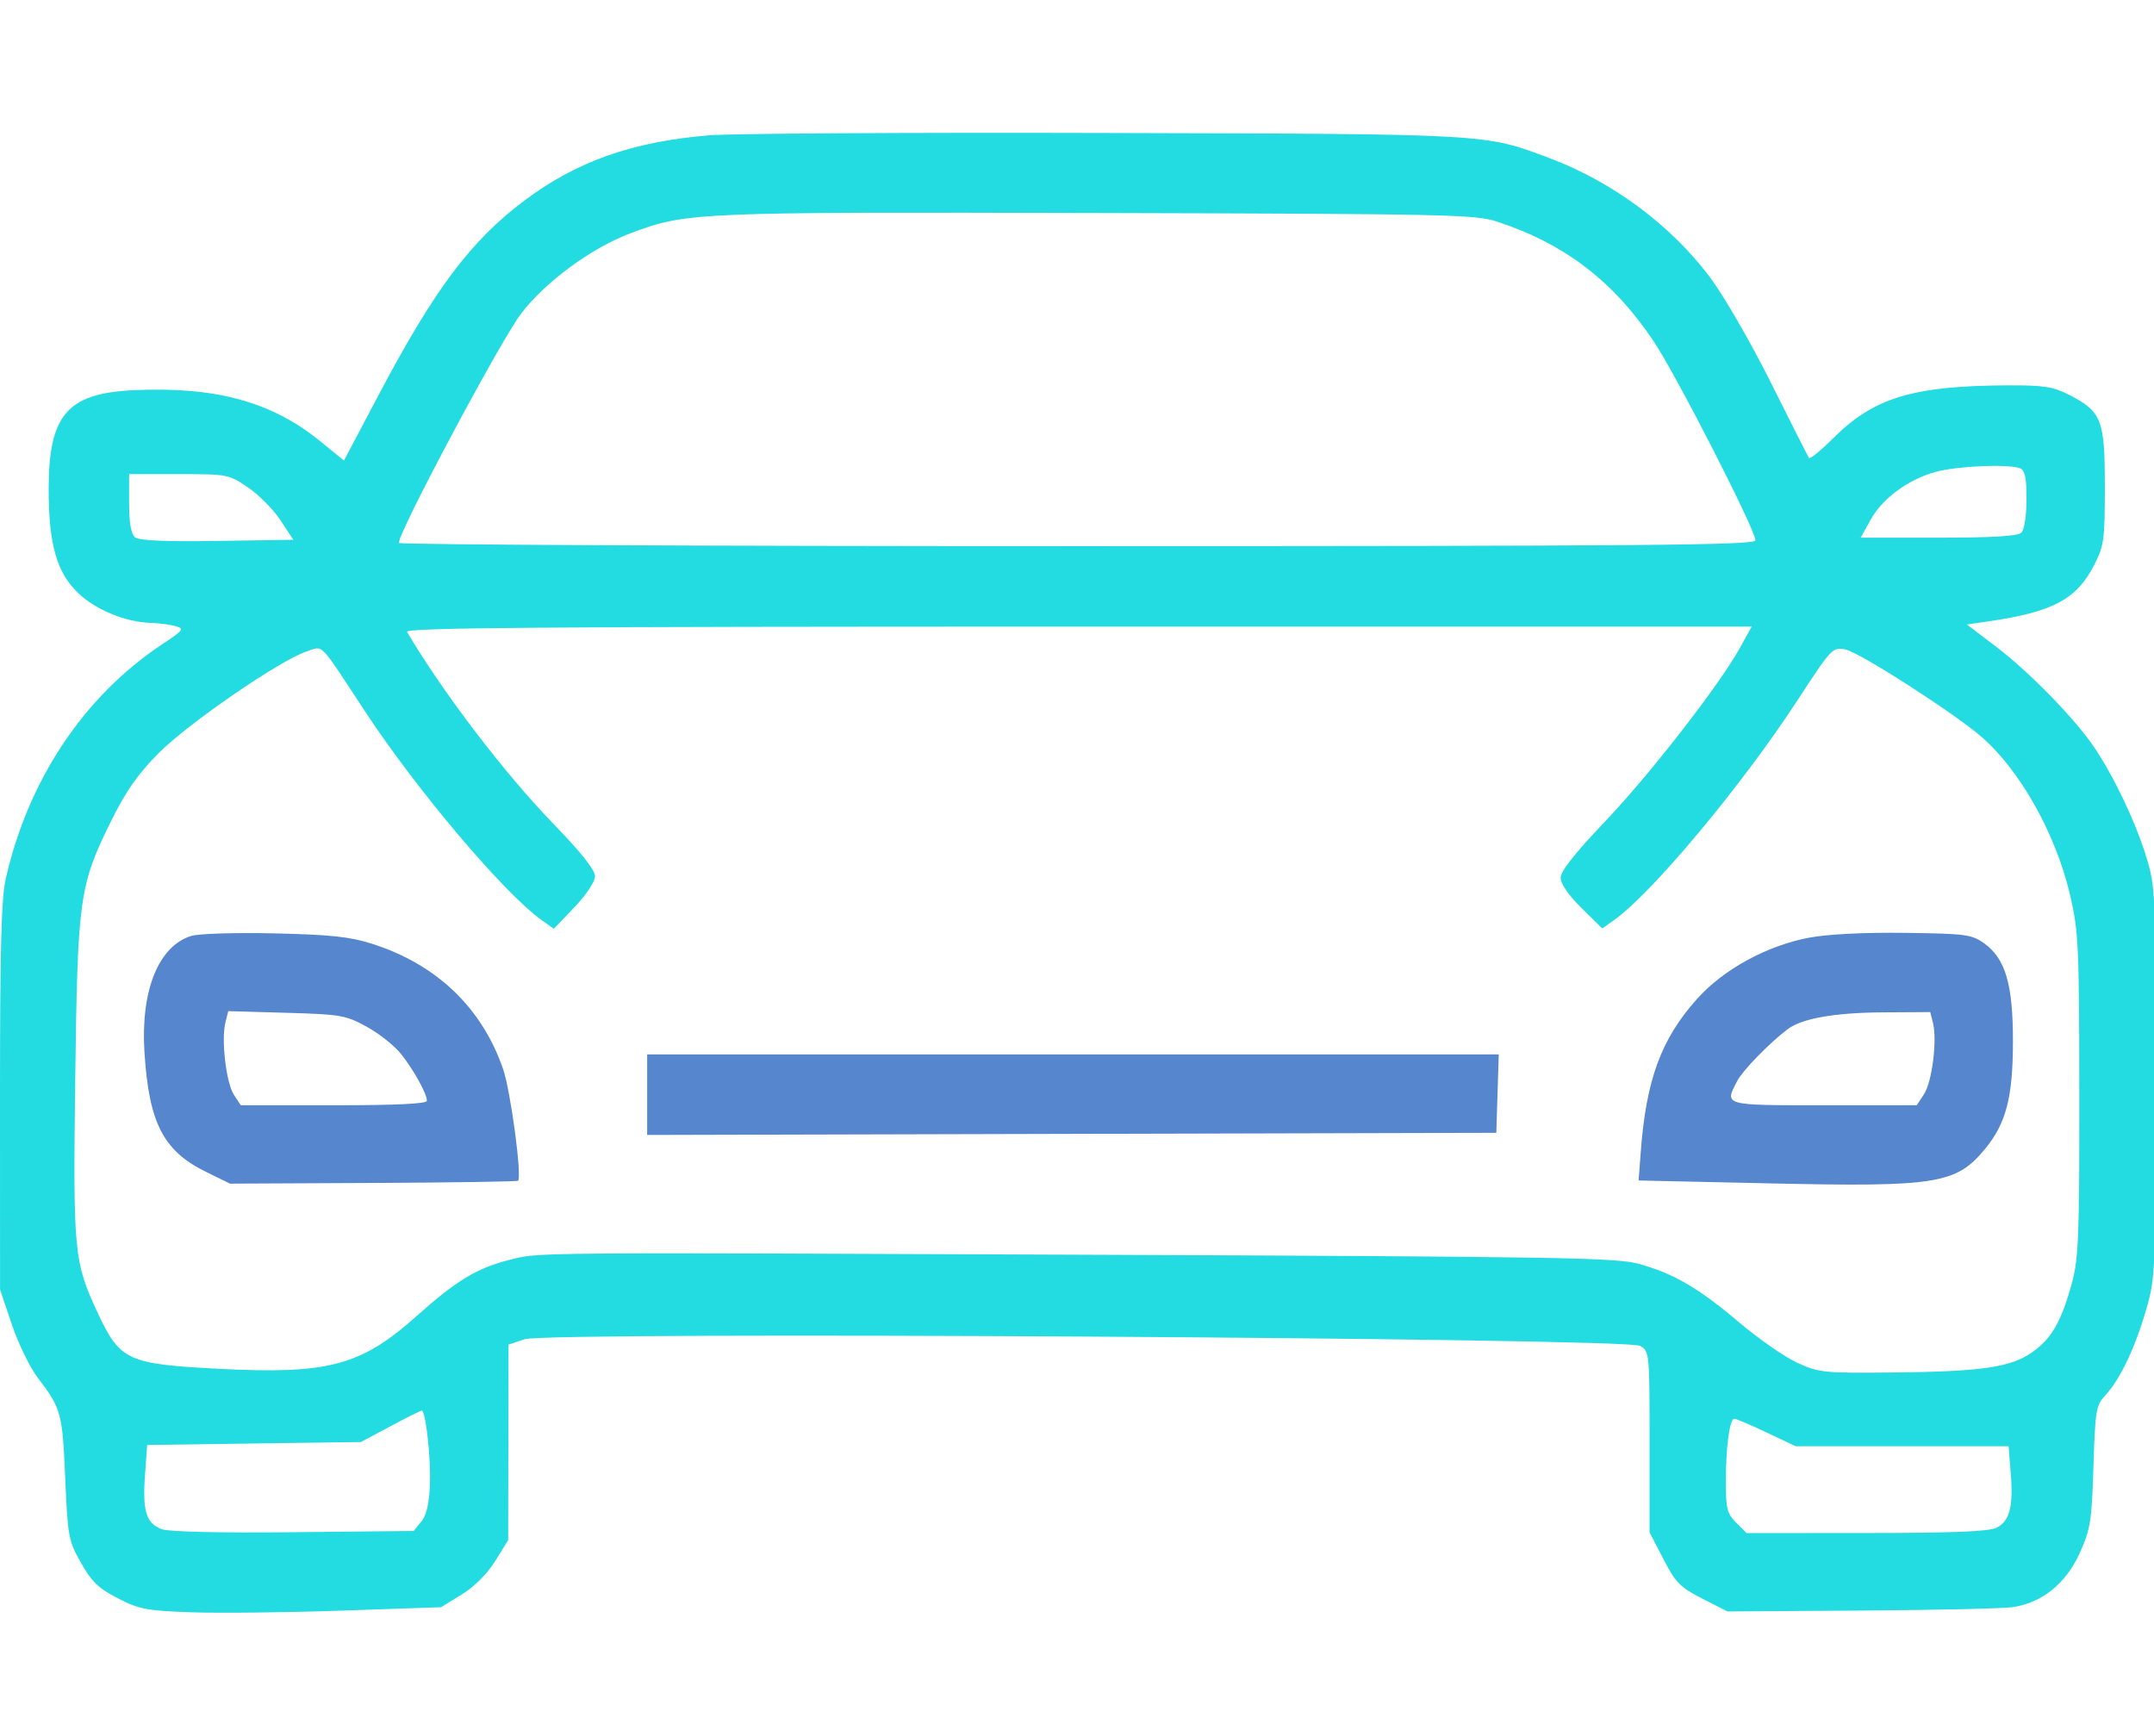
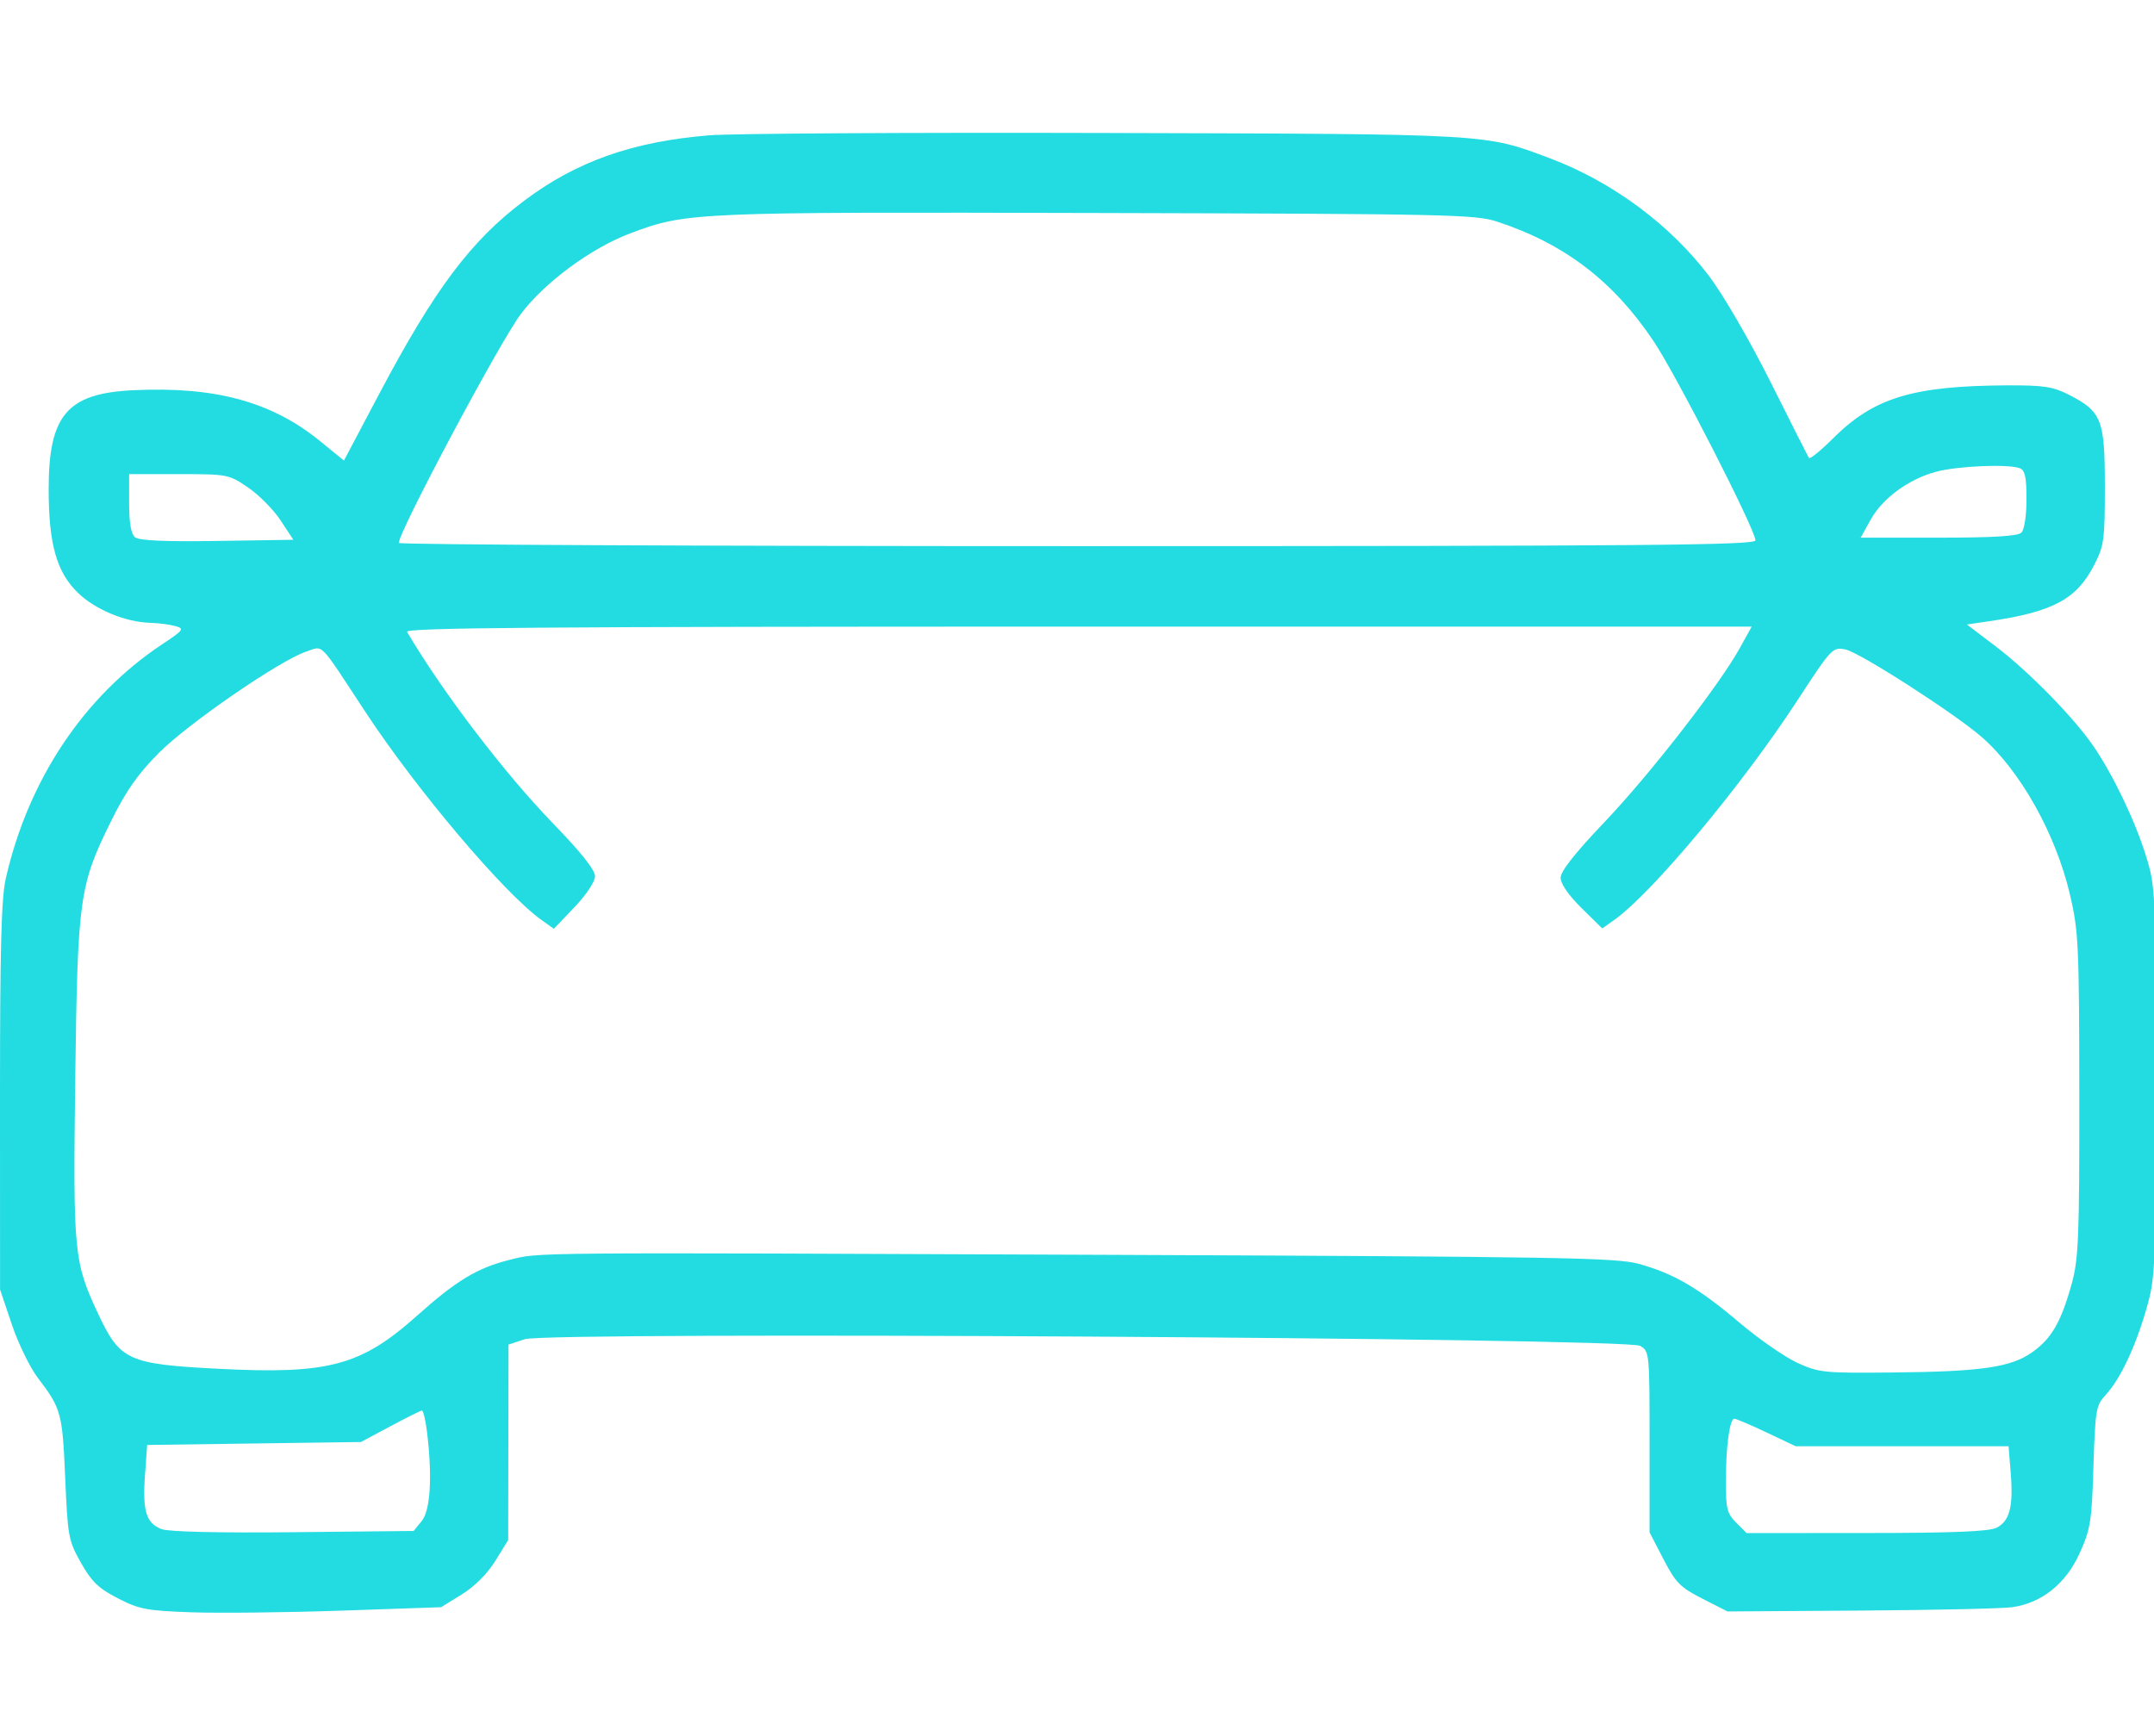
<svg xmlns="http://www.w3.org/2000/svg" width="227" height="183" viewBox="0 0 227 183" fill="none">
  <g clip-path="url(#clip0_426_20)">
    <path fill-rule="evenodd" clip-rule="evenodd" d="M74.756 14.26C66.637 14.927 60.753 17.009 55.211 21.176C49.611 25.386 45.788 30.489 39.932 41.568L36.247 48.54L33.746 46.502C28.628 42.332 22.691 40.714 14.027 41.127C7.084 41.457 5.128 43.746 5.128 51.546C5.128 57.375 5.976 60.346 8.262 62.526C10.087 64.267 13.24 65.567 15.809 65.639C16.685 65.664 17.882 65.818 18.468 65.982C19.462 66.261 19.37 66.388 17.089 67.903C8.85 73.375 2.981 82.169 0.606 92.603C0.138 94.658 -0.003 100.013 5.11171e-05 115.595L0.005 135.907L1.242 139.575C1.923 141.592 3.156 144.129 3.982 145.211C6.453 148.45 6.578 148.904 6.871 155.749C7.135 161.938 7.213 162.363 8.529 164.701C9.652 166.697 10.379 167.398 12.415 168.447C14.664 169.607 15.453 169.757 20.177 169.925C23.07 170.027 30.173 169.948 35.961 169.75L46.486 169.388L48.67 168.037C50.026 167.198 51.365 165.857 52.204 164.498L53.555 162.309L53.572 152.01L53.588 141.71L55.312 141.142C57.807 140.319 171.342 140.996 172.836 141.842C173.829 142.405 173.841 142.524 173.841 151.955V161.498L175.299 164.317C176.591 166.811 177.064 167.292 179.404 168.486L182.049 169.835L196.133 169.742C203.879 169.691 211.049 169.531 212.068 169.387C215.173 168.946 217.716 166.906 219.165 163.695C220.31 161.158 220.441 160.333 220.62 154.55C220.805 148.601 220.886 148.119 221.886 147.039C223.425 145.378 225.006 142.06 226.167 138.054C227.151 134.657 227.177 134.039 227.177 114.032C227.177 93.772 227.163 93.451 226.135 90.148C224.986 86.455 222.659 81.608 220.591 78.6C218.528 75.598 213.808 70.779 210.379 68.172L207.283 65.818L209.642 65.472C216.341 64.491 218.84 63.156 220.681 59.574C221.74 57.513 221.821 56.922 221.821 51.24C221.821 44.208 221.492 43.375 218.018 41.599C216.355 40.749 215.363 40.598 211.572 40.614C201.571 40.658 197.475 41.906 193.15 46.226C191.864 47.511 190.728 48.427 190.627 48.261C190.525 48.096 188.714 44.507 186.603 40.285C184.446 35.972 181.612 31.082 180.134 29.124C176.044 23.702 169.908 19.156 163.352 16.688C156.42 14.08 157.233 14.127 116.488 14.015C95.867 13.958 77.088 14.068 74.756 14.26ZM157.773 23.357C164.891 25.698 170.03 29.629 174.281 35.982C176.669 39.553 184.999 55.849 184.999 56.95C184.999 57.462 173.592 57.559 113.612 57.559C74.35 57.559 42.147 57.408 42.049 57.224C41.72 56.599 52.649 36.06 54.894 33.085C57.428 29.727 62.339 26.119 66.485 24.567C72.347 22.373 73.117 22.34 115.595 22.448C152.553 22.543 155.489 22.605 157.773 23.357ZM212.858 49.348C213.405 49.558 213.564 50.294 213.564 52.607C213.564 54.336 213.338 55.82 213.029 56.131C212.651 56.508 210.075 56.666 204.292 56.666H196.09L197.128 54.789C198.384 52.516 201.135 50.499 204.045 49.717C206.306 49.108 211.652 48.885 212.858 49.348ZM26.151 51.383C27.29 52.161 28.828 53.718 29.568 54.844L30.915 56.889L22.878 57.011C17.33 57.095 14.65 56.975 14.225 56.622C13.81 56.278 13.608 55.106 13.608 53.04V49.97H18.844C23.988 49.97 24.115 49.994 26.151 51.383ZM183.351 68.303C181.176 72.227 173.82 81.684 169.056 86.68C165.979 89.906 164.468 91.827 164.468 92.51C164.468 93.141 165.305 94.355 166.661 95.691L168.855 97.852L170.138 96.939C174.124 94.1 183.547 82.809 189.353 73.916C193.043 68.263 193.122 68.179 194.495 68.454C195.979 68.751 206.076 75.248 208.88 77.71C212.943 81.278 216.648 87.907 218.144 94.283C219.046 98.125 219.113 99.567 219.127 115.371C219.141 130.317 219.048 132.681 218.345 135.237C217.226 139.303 216.213 141.07 214.172 142.512C211.897 144.121 208.793 144.565 199.22 144.654C192.199 144.72 191.664 144.664 189.401 143.625C188.085 143.02 185.339 141.113 183.301 139.386C179.003 135.744 176.381 134.215 172.692 133.198C170.335 132.548 164.274 132.445 117.157 132.252C54.484 131.995 56.915 131.975 53.637 132.797C50.289 133.637 48.083 134.972 43.97 138.647C38.03 143.955 34.627 144.864 22.955 144.257C13.462 143.763 12.643 143.384 10.319 138.416C7.788 133.002 7.695 132.039 7.93 113.662C8.174 94.638 8.355 93.331 11.684 86.582C13.265 83.377 14.503 81.607 16.731 79.363C19.819 76.254 29.519 69.582 32.273 68.673C34.132 68.06 33.514 67.432 38.465 74.969C43.901 83.246 53.131 94.158 57.068 96.962L58.367 97.888L60.536 95.614C61.804 94.284 62.705 92.925 62.705 92.342C62.705 91.685 61.215 89.809 58.336 86.84C53.177 81.52 46.662 72.98 42.897 66.599C42.634 66.154 56.893 66.041 113.586 66.041H184.604L183.351 68.303ZM45.009 150.973C45.572 155.662 45.36 159.169 44.446 160.299L43.593 161.353L30.912 161.484C23.002 161.565 17.778 161.442 17.028 161.157C15.404 160.539 15.009 159.258 15.28 155.478L15.508 152.289L26.773 152.133L38.037 151.978L41.109 150.336C42.8 149.432 44.305 148.679 44.455 148.662C44.605 148.644 44.854 149.684 45.009 150.973ZM186.176 150.973L189.239 152.425H211.675L211.901 155.251C212.185 158.792 211.793 160.308 210.409 161.012C209.625 161.41 205.823 161.565 196.695 161.569L184.066 161.576L182.97 160.48C182.006 159.516 181.875 158.994 181.879 156.128C181.885 152.421 182.278 149.523 182.776 149.523C182.962 149.523 184.491 150.176 186.176 150.973Z" fill="#23DCE1" />
-     <path fill-rule="evenodd" clip-rule="evenodd" d="M20.146 98.643C16.696 99.716 14.812 104.406 15.224 110.892C15.699 118.358 17.205 121.292 21.691 123.496L24.237 124.746L39.335 124.674C47.639 124.635 54.507 124.529 54.597 124.44C55.023 124.014 53.812 114.98 53.021 112.681C50.794 106.204 46.006 101.629 39.189 99.461C36.876 98.726 34.797 98.505 28.924 98.371C24.815 98.278 20.934 98.398 20.146 98.643ZM190.657 98.824C186.211 99.657 181.627 102.163 178.839 105.284C175.045 109.529 173.48 113.795 172.907 121.455L172.685 124.414L186.611 124.721C204.107 125.107 206.155 124.777 209.197 121.087C211.413 118.397 212.128 115.651 212.135 109.791C212.143 103.739 211.347 101.025 209.094 99.417C207.786 98.484 207.153 98.4 200.76 98.317C196.481 98.261 192.627 98.454 190.657 98.824ZM38.664 108.219C39.971 108.936 41.6 110.235 42.285 111.107C43.648 112.842 44.992 115.281 44.992 116.019C44.992 116.332 41.734 116.487 35.183 116.487H25.373L24.653 115.387C23.836 114.14 23.298 109.587 23.754 107.772L24.056 106.566L30.172 106.741C35.924 106.906 36.429 106.994 38.664 108.219ZM203.711 107.821C204.166 109.634 203.612 114.021 202.765 115.315L201.997 116.487H192.229C181.541 116.487 181.708 116.535 183.095 113.898C183.679 112.785 186.493 109.903 188.4 108.463C189.888 107.339 193.36 106.727 198.409 106.696L203.421 106.666L203.711 107.821ZM68.201 115.373V119.617L112.945 119.502L157.689 119.389L157.818 115.26L157.946 111.13H68.201V115.373Z" fill="#5586CE" />
  </g>
  <defs>
    <clipPath id="clip0_426_20">
      <rect width="227" height="183" fill="white" />
    </clipPath>
  </defs>
</svg>